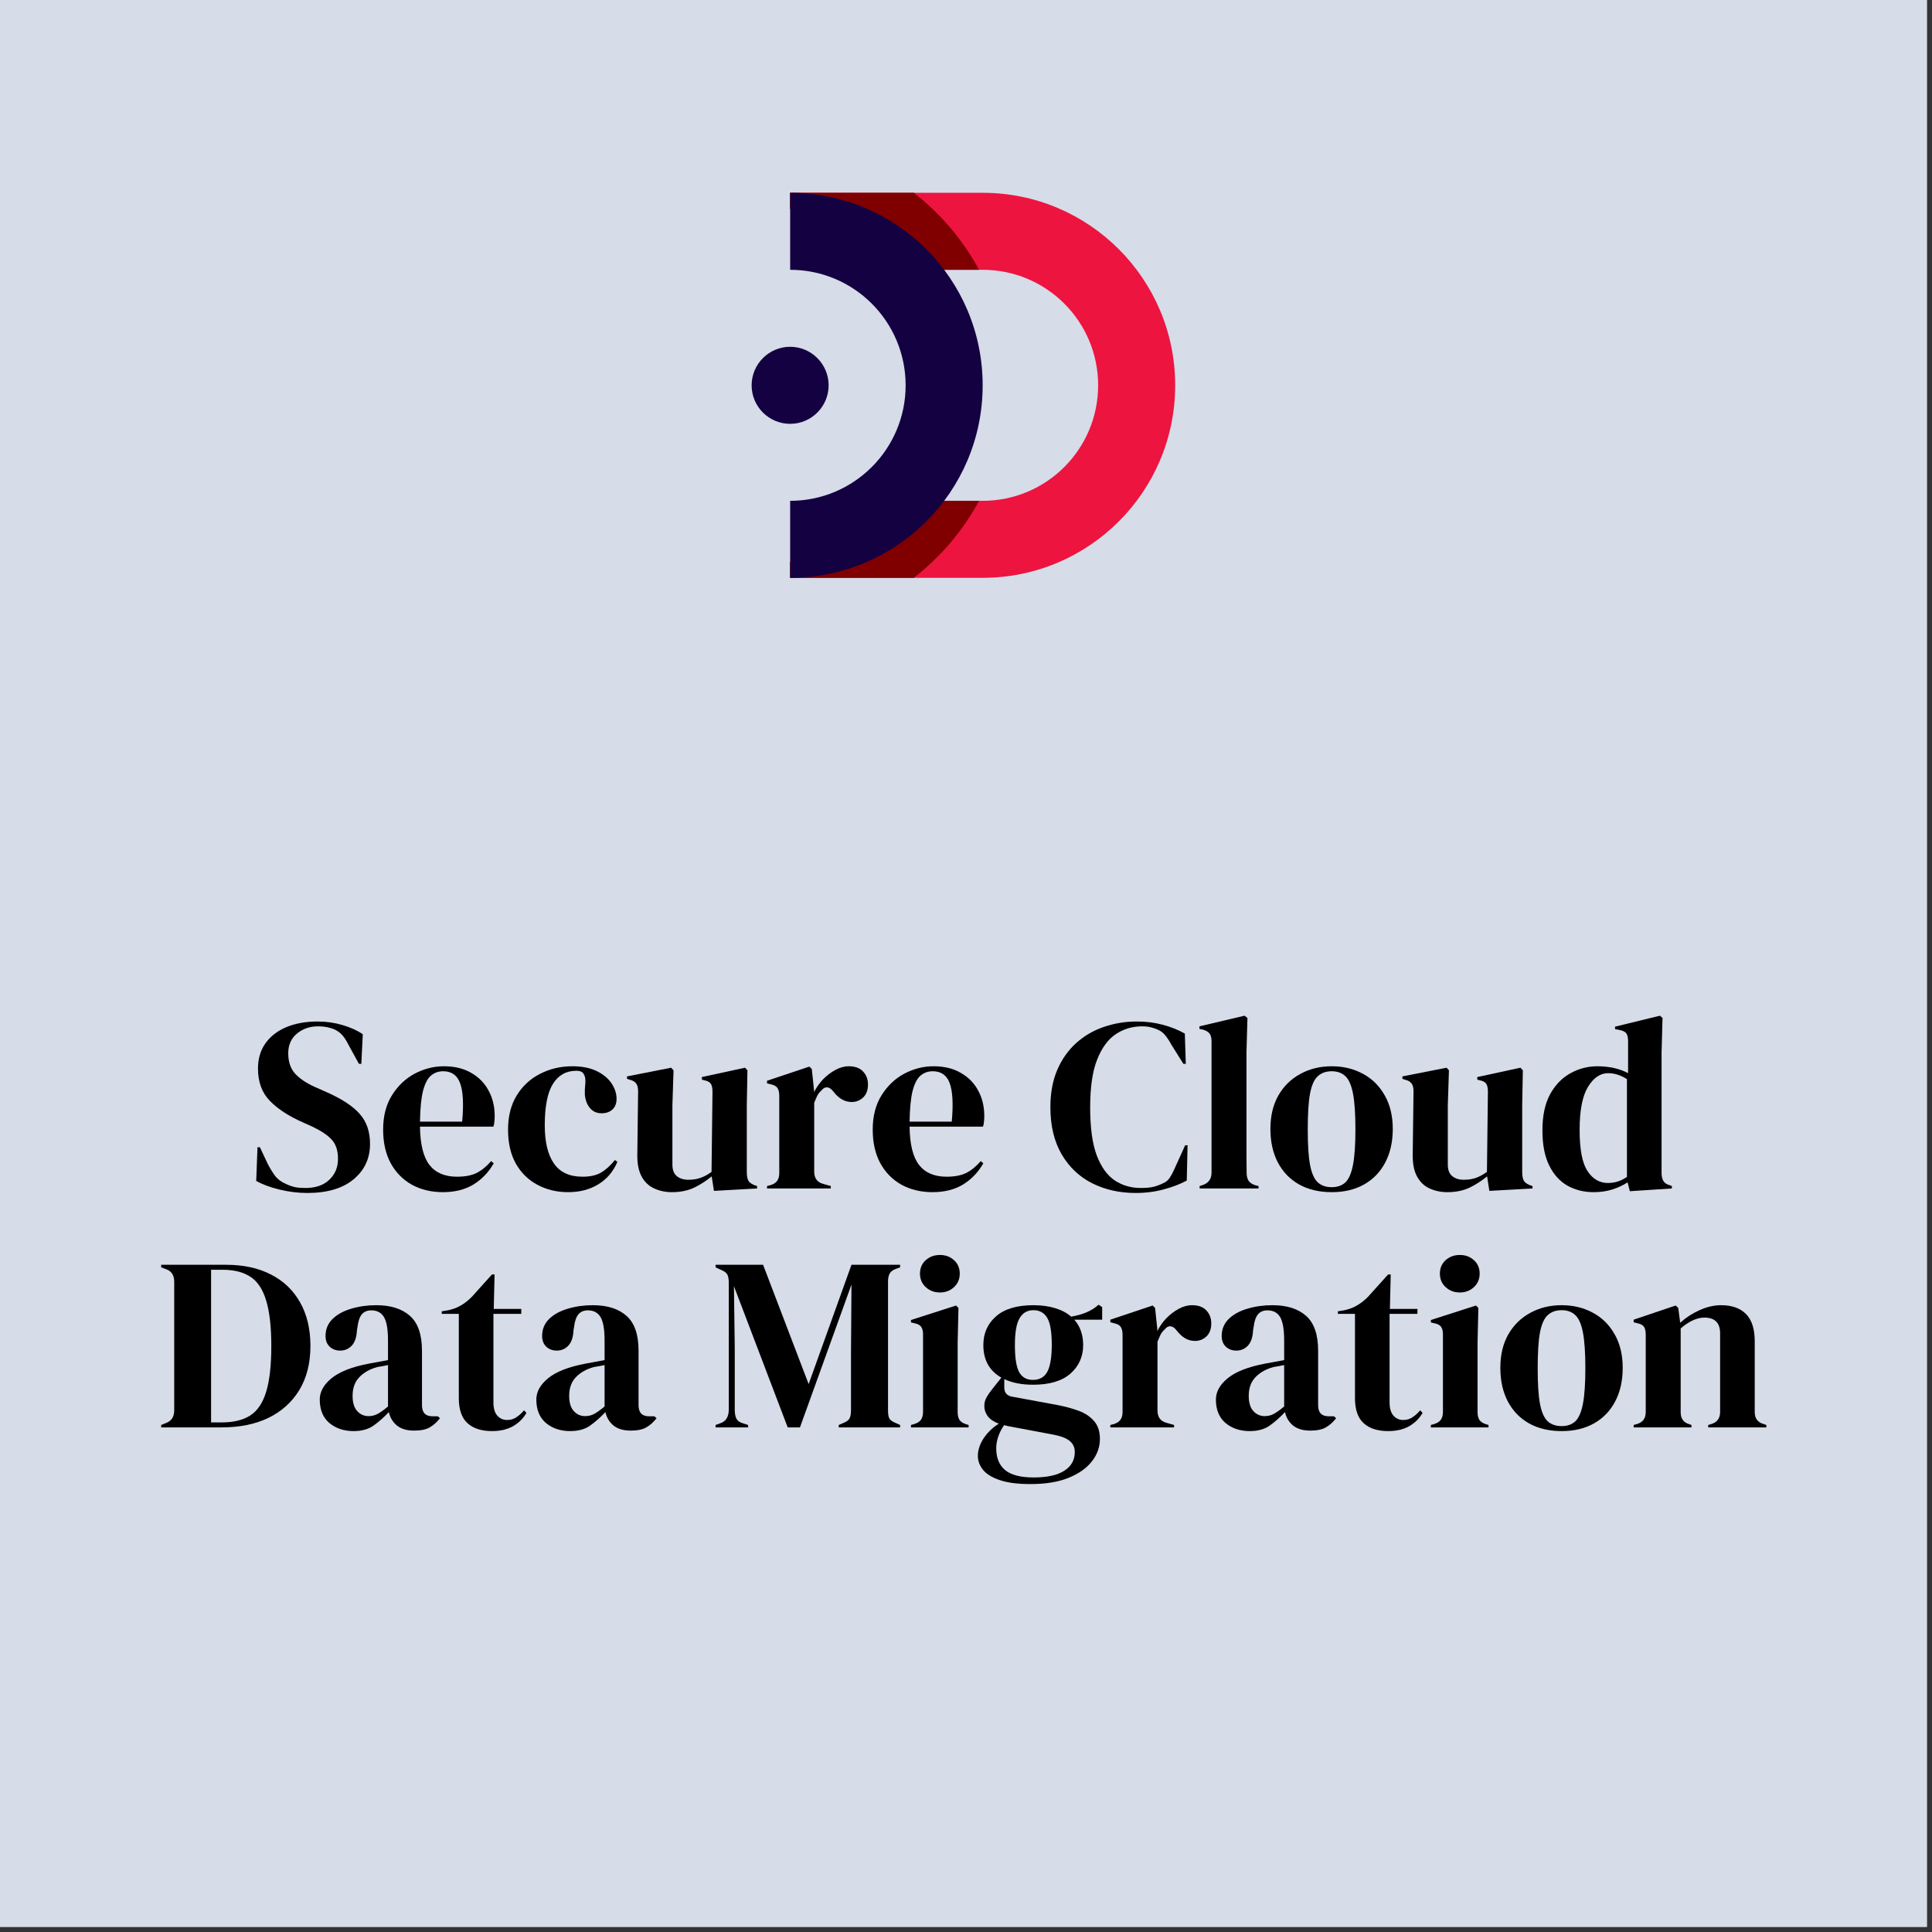
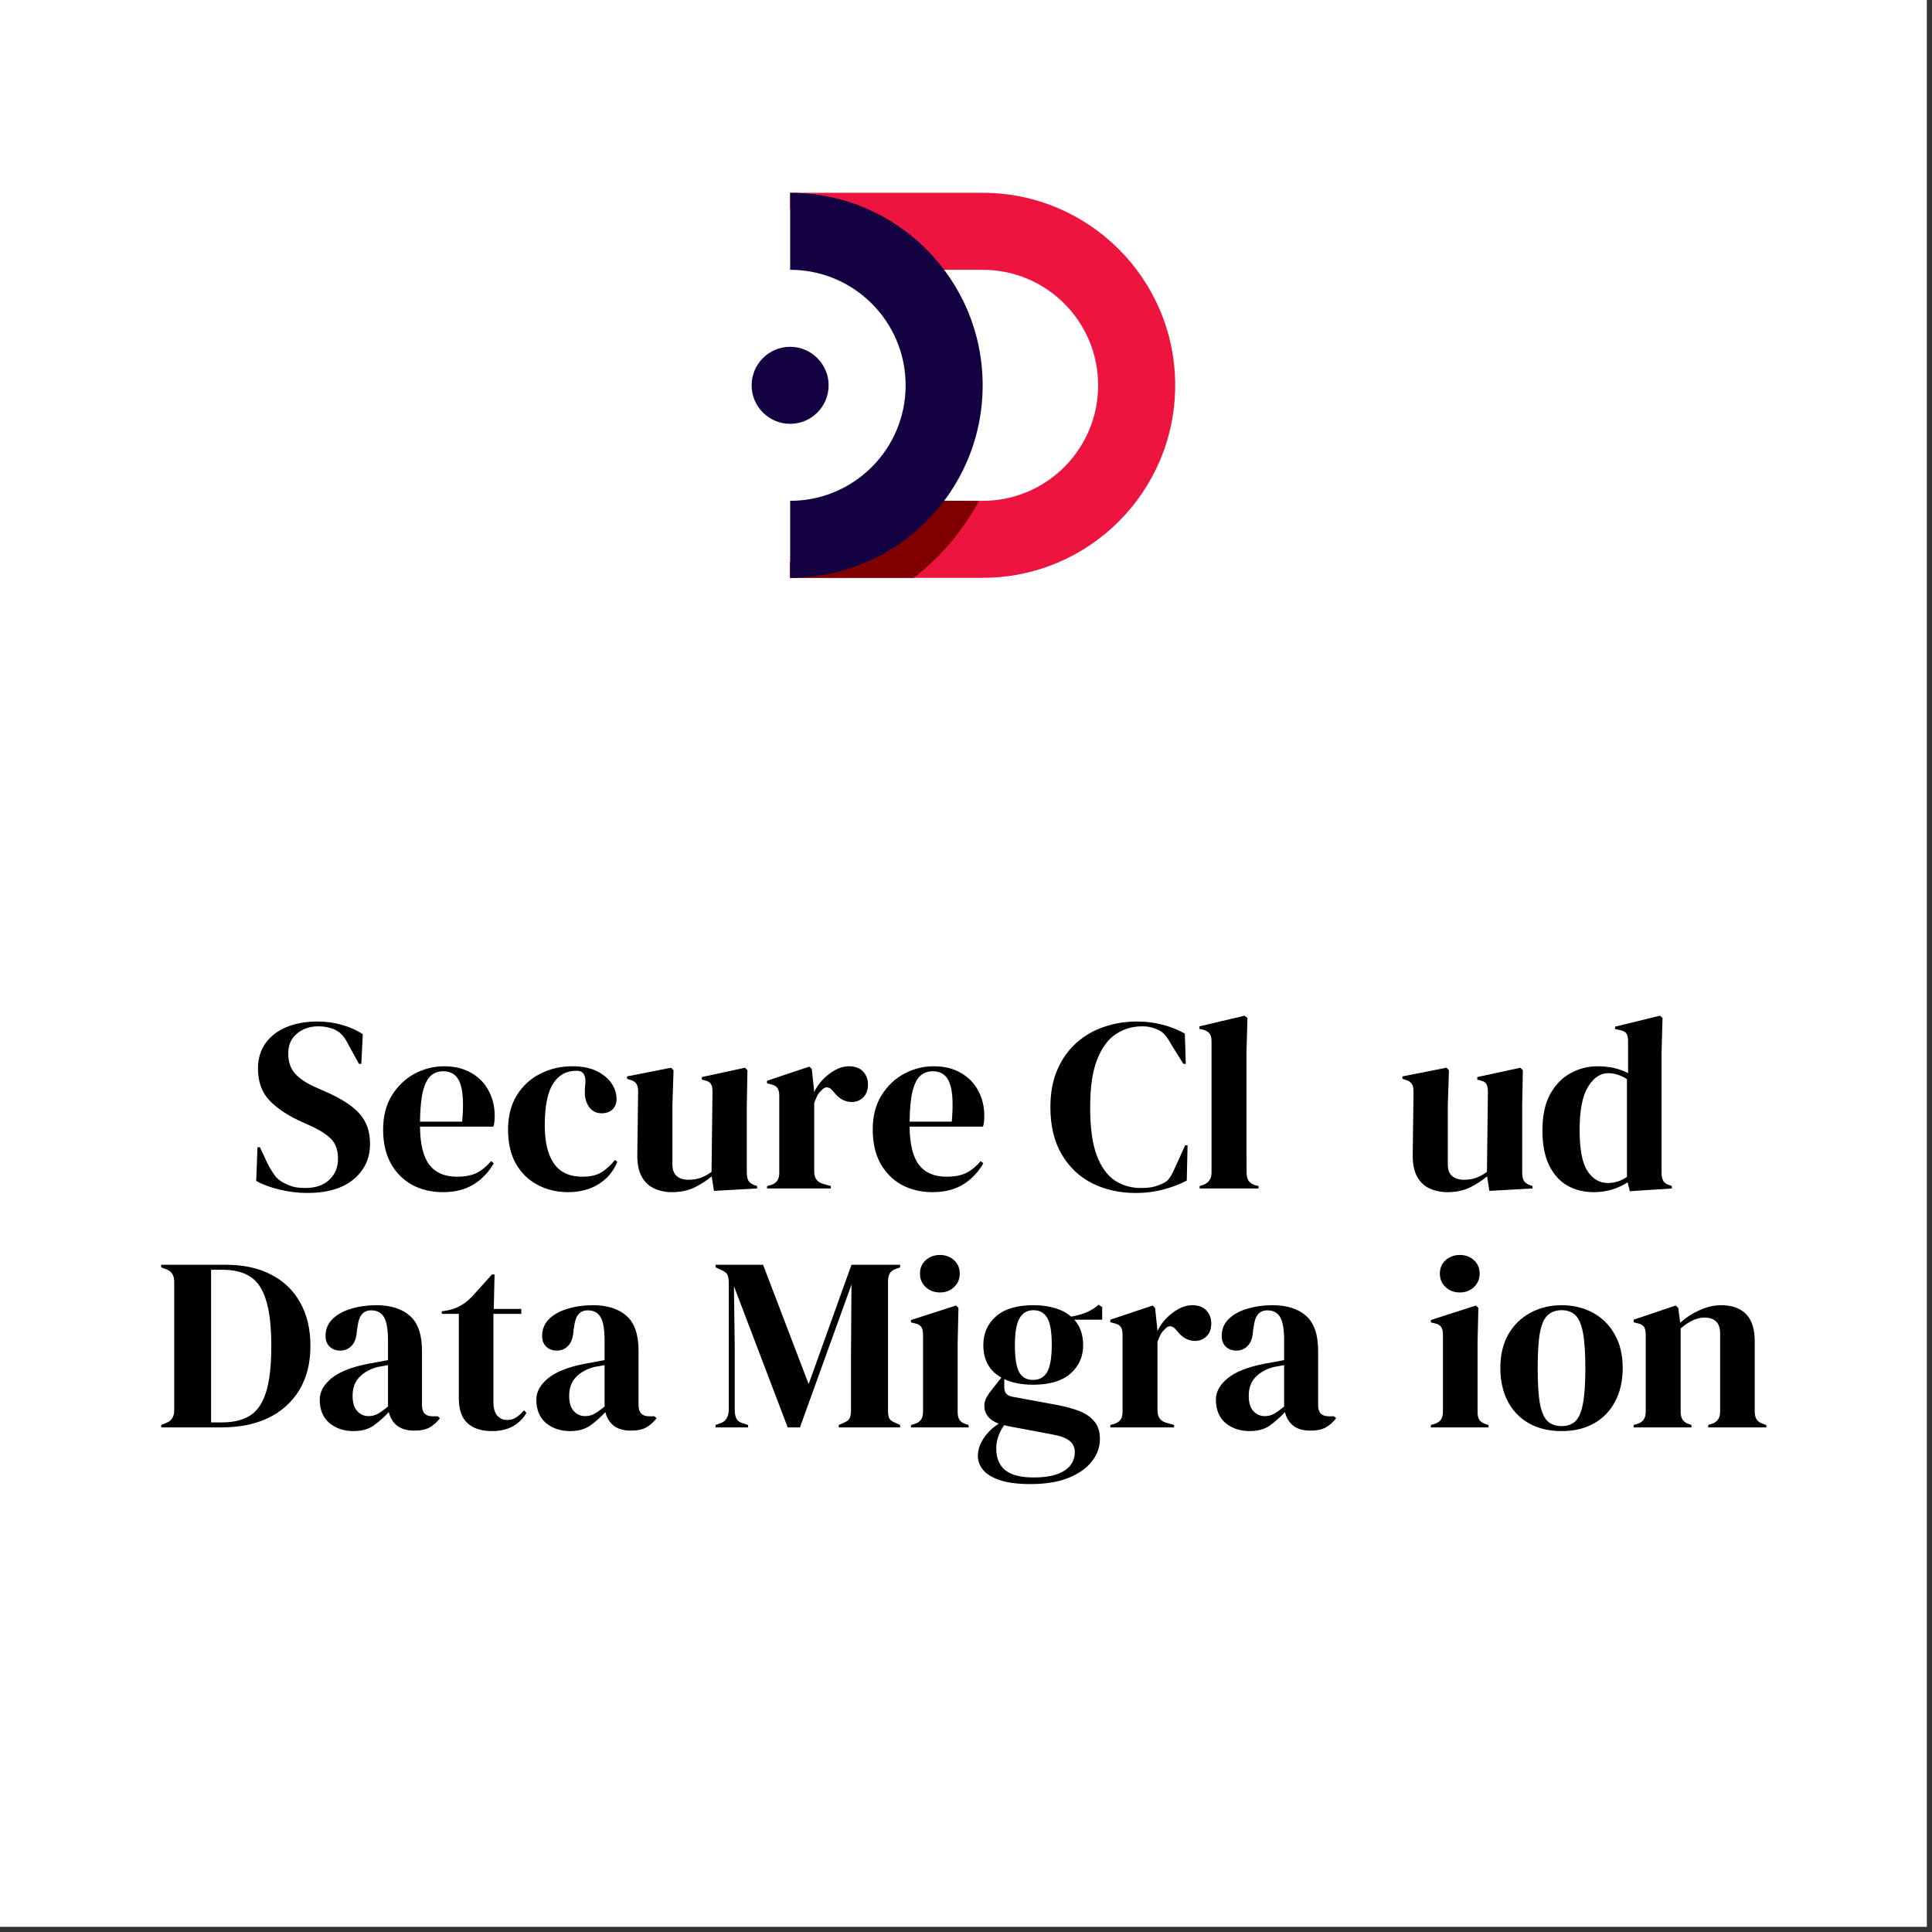
<svg xmlns="http://www.w3.org/2000/svg" width="250" zoomAndPan="magnify" viewBox="0 0 187.5 187.5" height="250" preserveAspectRatio="xMidYMid meet" version="1.0">
  <rect x="0" y="0" width="187.5" height="187.5" fill="#333333" stroke="none" />
  <defs>
    <g />
    <clipPath id="f5f1ad87ab">
      <path d="M 76.652 18.711 L 114.051 18.711 L 114.051 56.078 L 76.652 56.078 Z M 76.652 18.711 " clip-rule="nonzero" />
    </clipPath>
    <clipPath id="8b31109d74">
      <path d="M 72.945 33 L 81 33 L 81 42 L 72.945 42 Z M 72.945 33 " clip-rule="nonzero" />
    </clipPath>
    <clipPath id="898361d9b9">
      <path d="M 76.652 48.578 L 95.051 48.578 L 95.051 56.078 L 76.652 56.078 Z M 76.652 48.578 " clip-rule="nonzero" />
    </clipPath>
    <clipPath id="7f1038fbfc">
-       <path d="M 76 18.699 L 96 18.699 L 96 27 L 76 27 Z M 76 18.699 " clip-rule="nonzero" />
-     </clipPath>
+       </clipPath>
    <clipPath id="9e3537e48a">
      <path d="M 76.652 18.711 L 95.395 18.711 L 95.395 56.078 L 76.652 56.078 Z M 76.652 18.711 " clip-rule="nonzero" />
    </clipPath>
  </defs>
  <path fill="#ffffff" d="M 0 0 L 187 0 L 187 187 L 0 187 Z M 0 0 " fill-opacity="1" fill-rule="nonzero" />
-   <path fill="#d6dce8" d="M 0 0 L 187 0 L 187 187 L 0 187 Z M 0 0 " fill-opacity="1" fill-rule="nonzero" />
  <g clip-path="url(#f5f1ad87ab)">
    <path fill="#ed1440" d="M 95.367 18.711 L 76.684 18.711 L 76.684 20.266 C 79.66 21.566 82.23 23.621 84.156 26.184 L 95.367 26.184 C 101.559 26.184 106.574 31.203 106.574 37.395 C 106.574 43.586 101.559 48.605 95.367 48.605 L 84.156 48.605 C 82.23 51.172 79.66 53.223 76.684 54.523 L 76.684 56.078 L 95.367 56.078 C 105.684 56.078 114.051 47.715 114.051 37.395 C 114.051 27.074 105.684 18.711 95.367 18.711 " fill-opacity="1" fill-rule="nonzero" />
  </g>
  <g clip-path="url(#8b31109d74)">
    <path fill="#140141" d="M 76.684 33.656 C 74.621 33.656 72.945 35.336 72.945 37.395 C 72.945 39.457 74.621 41.133 76.684 41.133 C 78.742 41.133 80.418 39.457 80.418 37.395 C 80.418 35.336 78.742 33.656 76.684 33.656 " fill-opacity="1" fill-rule="nonzero" />
  </g>
  <g clip-path="url(#898361d9b9)">
    <path fill="#800000" d="M 95.02 48.605 L 84.156 48.605 C 82.23 51.172 79.66 53.223 76.684 54.523 L 76.684 56.078 L 88.684 56.078 C 91.281 54.062 93.445 51.52 95.02 48.605 " fill-opacity="1" fill-rule="nonzero" />
  </g>
  <g clip-path="url(#7f1038fbfc)">
    <path fill="#800000" d="M 84.156 26.184 L 95.02 26.184 C 93.445 23.273 91.281 20.727 88.684 18.711 L 76.684 18.711 L 76.684 20.266 C 79.66 21.566 82.23 23.621 84.156 26.184 " fill-opacity="1" fill-rule="nonzero" />
  </g>
  <g clip-path="url(#9e3537e48a)">
    <path fill="#140141" d="M 76.684 18.711 L 76.684 26.184 C 82.875 26.184 87.891 31.203 87.891 37.395 C 87.891 43.586 82.875 48.605 76.684 48.605 L 76.684 56.078 C 87 56.078 95.367 47.715 95.367 37.395 C 95.367 27.074 87 18.711 76.684 18.711 " fill-opacity="1" fill-rule="nonzero" />
  </g>
  <g fill="#000000" fill-opacity="1">
    <g transform="translate(24.146, 115.34)">
      <g>
        <path d="M 5.672 0.438 C 4.785 0.438 3.891 0.328 2.984 0.109 C 2.078 -0.109 1.32 -0.391 0.719 -0.734 L 0.844 -4 L 1.078 -4 L 1.812 -2.438 C 2.039 -1.988 2.281 -1.594 2.531 -1.25 C 2.789 -0.906 3.141 -0.641 3.578 -0.453 C 3.898 -0.297 4.207 -0.188 4.5 -0.125 C 4.801 -0.07 5.133 -0.047 5.5 -0.047 C 6.469 -0.047 7.234 -0.305 7.797 -0.828 C 8.367 -1.359 8.656 -2.039 8.656 -2.875 C 8.656 -3.656 8.461 -4.266 8.078 -4.703 C 7.691 -5.141 7.078 -5.562 6.234 -5.969 L 5.266 -6.406 C 3.891 -7.008 2.816 -7.707 2.047 -8.5 C 1.273 -9.289 0.891 -10.336 0.891 -11.641 C 0.891 -12.578 1.129 -13.391 1.609 -14.078 C 2.098 -14.766 2.773 -15.289 3.641 -15.656 C 4.516 -16.02 5.531 -16.203 6.688 -16.203 C 7.531 -16.203 8.332 -16.086 9.094 -15.859 C 9.852 -15.641 10.508 -15.344 11.062 -14.969 L 10.922 -12.094 L 10.688 -12.094 L 9.703 -13.891 C 9.43 -14.441 9.16 -14.832 8.891 -15.062 C 8.617 -15.301 8.305 -15.469 7.953 -15.562 C 7.754 -15.625 7.566 -15.664 7.391 -15.688 C 7.211 -15.719 6.988 -15.734 6.719 -15.734 C 5.906 -15.734 5.219 -15.492 4.656 -15.016 C 4.102 -14.547 3.828 -13.914 3.828 -13.125 C 3.828 -12.312 4.039 -11.66 4.469 -11.172 C 4.895 -10.691 5.523 -10.258 6.359 -9.875 L 7.453 -9.391 C 8.984 -8.723 10.082 -8.008 10.75 -7.25 C 11.426 -6.5 11.766 -5.523 11.766 -4.328 C 11.766 -2.922 11.234 -1.773 10.172 -0.891 C 9.109 -0.004 7.609 0.438 5.672 0.438 Z M 5.672 0.438 " />
      </g>
    </g>
  </g>
  <g fill="#000000" fill-opacity="1">
    <g transform="translate(36.604, 115.34)">
      <g>
        <path d="M 6.484 -11.859 C 7.516 -11.859 8.395 -11.645 9.125 -11.219 C 9.863 -10.801 10.426 -10.227 10.812 -9.5 C 11.207 -8.781 11.406 -7.957 11.406 -7.031 C 11.406 -6.852 11.395 -6.672 11.375 -6.484 C 11.363 -6.305 11.332 -6.145 11.281 -6 L 4.156 -6 C 4.176 -4.281 4.484 -3.039 5.078 -2.281 C 5.672 -1.52 6.562 -1.141 7.75 -1.141 C 8.539 -1.141 9.18 -1.266 9.672 -1.516 C 10.172 -1.773 10.633 -2.156 11.062 -2.656 L 11.312 -2.438 C 10.812 -1.562 10.148 -0.875 9.328 -0.375 C 8.516 0.113 7.535 0.359 6.391 0.359 C 5.254 0.359 4.25 0.117 3.375 -0.359 C 2.5 -0.848 1.812 -1.547 1.312 -2.453 C 0.82 -3.367 0.578 -4.457 0.578 -5.719 C 0.578 -7.02 0.863 -8.129 1.438 -9.047 C 2.008 -9.961 2.742 -10.66 3.641 -11.141 C 4.547 -11.617 5.492 -11.859 6.484 -11.859 Z M 6.406 -11.375 C 5.945 -11.375 5.551 -11.234 5.219 -10.953 C 4.895 -10.68 4.641 -10.191 4.453 -9.484 C 4.273 -8.773 4.176 -7.773 4.156 -6.484 L 8.25 -6.484 C 8.406 -8.211 8.336 -9.457 8.047 -10.219 C 7.766 -10.988 7.219 -11.375 6.406 -11.375 Z M 6.406 -11.375 " />
      </g>
    </g>
  </g>
  <g fill="#000000" fill-opacity="1">
    <g transform="translate(48.728, 115.34)">
      <g>
        <path d="M 6.406 0.359 C 5.32 0.359 4.336 0.125 3.453 -0.344 C 2.566 -0.812 1.863 -1.492 1.344 -2.391 C 0.832 -3.297 0.578 -4.406 0.578 -5.719 C 0.578 -7.008 0.859 -8.113 1.422 -9.031 C 1.984 -9.945 2.738 -10.645 3.688 -11.125 C 4.633 -11.613 5.676 -11.859 6.812 -11.859 C 7.738 -11.859 8.52 -11.707 9.156 -11.406 C 9.789 -11.102 10.273 -10.707 10.609 -10.219 C 10.941 -9.727 11.109 -9.223 11.109 -8.703 C 11.109 -8.254 10.973 -7.906 10.703 -7.656 C 10.43 -7.414 10.082 -7.297 9.656 -7.297 C 9.195 -7.297 8.82 -7.461 8.531 -7.797 C 8.25 -8.129 8.082 -8.566 8.031 -9.109 C 8.02 -9.461 8.031 -9.758 8.062 -10 C 8.094 -10.25 8.094 -10.5 8.062 -10.75 C 7.988 -11.031 7.883 -11.211 7.75 -11.297 C 7.613 -11.379 7.43 -11.422 7.203 -11.422 C 6.223 -11.422 5.469 -11 4.938 -10.156 C 4.406 -9.312 4.141 -7.969 4.141 -6.125 C 4.141 -4.508 4.438 -3.273 5.031 -2.422 C 5.625 -1.566 6.547 -1.141 7.797 -1.141 C 8.547 -1.141 9.148 -1.273 9.609 -1.547 C 10.066 -1.816 10.516 -2.223 10.953 -2.766 L 11.188 -2.578 C 10.789 -1.641 10.176 -0.914 9.344 -0.406 C 8.52 0.102 7.539 0.359 6.406 0.359 Z M 6.406 0.359 " />
      </g>
    </g>
  </g>
  <g fill="#000000" fill-opacity="1">
    <g transform="translate(60.398, 115.34)">
      <g>
        <path d="M 4.812 0.359 C 4.188 0.359 3.613 0.238 3.094 0 C 2.57 -0.238 2.164 -0.625 1.875 -1.156 C 1.582 -1.688 1.441 -2.395 1.453 -3.281 L 1.531 -9.422 C 1.531 -9.785 1.461 -10.047 1.328 -10.203 C 1.203 -10.367 1.004 -10.484 0.734 -10.547 L 0.453 -10.641 L 0.453 -10.875 L 4.734 -11.719 L 4.969 -11.469 L 4.859 -8.078 L 4.859 -2.312 C 4.859 -1.801 5.004 -1.426 5.297 -1.188 C 5.586 -0.957 5.957 -0.844 6.406 -0.844 C 6.852 -0.844 7.25 -0.906 7.594 -1.031 C 7.945 -1.156 8.301 -1.348 8.656 -1.609 L 8.75 -9.391 C 8.75 -9.754 8.691 -10.016 8.578 -10.172 C 8.473 -10.328 8.266 -10.438 7.953 -10.5 L 7.719 -10.562 L 7.719 -10.812 L 11.906 -11.719 L 12.141 -11.469 L 12.078 -8.078 L 12.078 -1.609 C 12.078 -1.254 12.125 -0.977 12.219 -0.781 C 12.312 -0.594 12.52 -0.438 12.844 -0.312 L 13.078 -0.234 L 13.078 0 L 8.891 0.234 L 8.672 -1.172 C 8.148 -0.742 7.582 -0.379 6.969 -0.078 C 6.352 0.211 5.633 0.359 4.812 0.359 Z M 4.812 0.359 " />
      </g>
    </g>
  </g>
  <g fill="#000000" fill-opacity="1">
    <g transform="translate(73.956, 115.34)">
      <g>
        <path d="M 0.484 0 L 0.484 -0.234 L 0.844 -0.328 C 1.156 -0.43 1.367 -0.578 1.484 -0.766 C 1.609 -0.953 1.672 -1.195 1.672 -1.5 L 1.672 -8.984 C 1.672 -9.336 1.609 -9.598 1.484 -9.766 C 1.367 -9.93 1.156 -10.047 0.844 -10.109 L 0.484 -10.203 L 0.484 -10.453 L 4.594 -11.828 L 4.828 -11.594 L 5.047 -9.531 L 5.047 -9.344 C 5.266 -9.789 5.551 -10.203 5.906 -10.578 C 6.27 -10.953 6.672 -11.258 7.109 -11.5 C 7.547 -11.738 7.984 -11.859 8.422 -11.859 C 9.023 -11.859 9.484 -11.691 9.797 -11.359 C 10.117 -11.023 10.281 -10.602 10.281 -10.094 C 10.281 -9.551 10.125 -9.129 9.812 -8.828 C 9.5 -8.535 9.129 -8.391 8.703 -8.391 C 8.035 -8.391 7.445 -8.723 6.938 -9.391 L 6.891 -9.438 C 6.723 -9.664 6.535 -9.789 6.328 -9.812 C 6.129 -9.832 5.941 -9.734 5.766 -9.516 C 5.598 -9.367 5.461 -9.195 5.359 -9 C 5.266 -8.801 5.164 -8.57 5.062 -8.312 L 5.062 -1.656 C 5.062 -1.008 5.344 -0.609 5.906 -0.453 L 6.672 -0.234 L 6.672 0 Z M 0.484 0 " />
      </g>
    </g>
  </g>
  <g fill="#000000" fill-opacity="1">
    <g transform="translate(84.119, 115.34)">
      <g>
        <path d="M 6.484 -11.859 C 7.516 -11.859 8.395 -11.645 9.125 -11.219 C 9.863 -10.801 10.426 -10.227 10.812 -9.5 C 11.207 -8.781 11.406 -7.957 11.406 -7.031 C 11.406 -6.852 11.395 -6.672 11.375 -6.484 C 11.363 -6.305 11.332 -6.145 11.281 -6 L 4.156 -6 C 4.176 -4.281 4.484 -3.039 5.078 -2.281 C 5.672 -1.52 6.562 -1.141 7.75 -1.141 C 8.539 -1.141 9.18 -1.266 9.672 -1.516 C 10.172 -1.773 10.633 -2.156 11.062 -2.656 L 11.312 -2.438 C 10.812 -1.562 10.148 -0.875 9.328 -0.375 C 8.516 0.113 7.535 0.359 6.391 0.359 C 5.254 0.359 4.25 0.117 3.375 -0.359 C 2.5 -0.848 1.812 -1.547 1.312 -2.453 C 0.82 -3.367 0.578 -4.457 0.578 -5.719 C 0.578 -7.02 0.863 -8.129 1.438 -9.047 C 2.008 -9.961 2.742 -10.66 3.641 -11.141 C 4.547 -11.617 5.492 -11.859 6.484 -11.859 Z M 6.406 -11.375 C 5.945 -11.375 5.551 -11.234 5.219 -10.953 C 4.895 -10.68 4.641 -10.191 4.453 -9.484 C 4.273 -8.773 4.176 -7.773 4.156 -6.484 L 8.25 -6.484 C 8.406 -8.211 8.336 -9.457 8.047 -10.219 C 7.766 -10.988 7.219 -11.375 6.406 -11.375 Z M 6.406 -11.375 " />
      </g>
    </g>
  </g>
  <g fill="#000000" fill-opacity="1">
    <g transform="translate(96.243, 115.34)">
      <g />
    </g>
  </g>
  <g fill="#000000" fill-opacity="1">
    <g transform="translate(101.456, 115.34)">
      <g>
        <path d="M 8.75 0.438 C 7.207 0.438 5.805 0.125 4.547 -0.5 C 3.297 -1.133 2.305 -2.07 1.578 -3.312 C 0.848 -4.562 0.484 -6.086 0.484 -7.891 C 0.484 -9.254 0.703 -10.453 1.141 -11.484 C 1.586 -12.523 2.195 -13.395 2.969 -14.094 C 3.75 -14.801 4.645 -15.328 5.656 -15.672 C 6.664 -16.023 7.738 -16.203 8.875 -16.203 C 9.781 -16.203 10.613 -16.098 11.375 -15.891 C 12.145 -15.691 12.863 -15.406 13.531 -15.031 L 13.625 -12.094 L 13.391 -12.094 L 12.188 -14.016 C 12.031 -14.316 11.852 -14.586 11.656 -14.828 C 11.469 -15.078 11.234 -15.266 10.953 -15.391 C 10.711 -15.504 10.473 -15.586 10.234 -15.641 C 10.004 -15.703 9.719 -15.734 9.375 -15.734 C 8.445 -15.734 7.602 -15.484 6.844 -14.984 C 6.094 -14.492 5.488 -13.676 5.031 -12.531 C 4.57 -11.395 4.344 -9.836 4.344 -7.859 C 4.344 -5.898 4.555 -4.348 4.984 -3.203 C 5.422 -2.066 6.008 -1.254 6.75 -0.766 C 7.488 -0.285 8.32 -0.047 9.25 -0.047 C 9.758 -0.047 10.164 -0.082 10.469 -0.156 C 10.77 -0.227 11.07 -0.336 11.375 -0.484 C 11.676 -0.609 11.906 -0.789 12.062 -1.031 C 12.227 -1.281 12.375 -1.551 12.5 -1.844 L 13.562 -4.188 L 13.797 -4.188 L 13.719 -0.766 C 13.051 -0.41 12.301 -0.125 11.469 0.094 C 10.645 0.32 9.738 0.438 8.75 0.438 Z M 8.75 0.438 " />
      </g>
    </g>
  </g>
  <g fill="#000000" fill-opacity="1">
    <g transform="translate(115.876, 115.34)">
      <g>
        <path d="M 0.547 0 L 0.547 -0.234 L 0.844 -0.328 C 1.414 -0.523 1.703 -0.926 1.703 -1.531 L 1.703 -14.312 C 1.703 -14.633 1.633 -14.879 1.5 -15.047 C 1.375 -15.211 1.156 -15.336 0.844 -15.422 L 0.531 -15.484 L 0.531 -15.734 L 4.906 -16.766 L 5.188 -16.547 L 5.094 -13.203 L 5.094 -5.016 C 5.094 -4.43 5.094 -3.848 5.094 -3.266 C 5.102 -2.68 5.109 -2.102 5.109 -1.531 C 5.109 -1.207 5.172 -0.945 5.297 -0.75 C 5.43 -0.551 5.648 -0.406 5.953 -0.312 L 6.266 -0.234 L 6.266 0 Z M 0.547 0 " />
      </g>
    </g>
  </g>
  <g fill="#000000" fill-opacity="1">
    <g transform="translate(122.715, 115.34)">
      <g>
-         <path d="M 6.531 0.359 C 5.312 0.359 4.254 0.109 3.359 -0.391 C 2.473 -0.891 1.785 -1.602 1.297 -2.531 C 0.816 -3.457 0.578 -4.539 0.578 -5.781 C 0.578 -7.031 0.832 -8.109 1.344 -9.016 C 1.863 -9.922 2.57 -10.617 3.469 -11.109 C 4.375 -11.609 5.395 -11.859 6.531 -11.859 C 7.656 -11.859 8.664 -11.613 9.562 -11.125 C 10.457 -10.645 11.16 -9.945 11.672 -9.031 C 12.191 -8.125 12.453 -7.039 12.453 -5.781 C 12.453 -4.52 12.207 -3.43 11.719 -2.516 C 11.238 -1.598 10.555 -0.891 9.672 -0.391 C 8.785 0.109 7.738 0.359 6.531 0.359 Z M 6.531 -0.125 C 7.082 -0.125 7.523 -0.281 7.859 -0.594 C 8.191 -0.914 8.438 -1.484 8.594 -2.297 C 8.75 -3.109 8.828 -4.254 8.828 -5.734 C 8.828 -7.234 8.75 -8.391 8.594 -9.203 C 8.438 -10.016 8.191 -10.578 7.859 -10.891 C 7.523 -11.211 7.082 -11.375 6.531 -11.375 C 5.969 -11.375 5.516 -11.211 5.172 -10.891 C 4.828 -10.578 4.578 -10.016 4.422 -9.203 C 4.273 -8.391 4.203 -7.234 4.203 -5.734 C 4.203 -4.254 4.273 -3.109 4.422 -2.297 C 4.578 -1.484 4.828 -0.914 5.172 -0.594 C 5.516 -0.281 5.969 -0.125 6.531 -0.125 Z M 6.531 -0.125 " />
-       </g>
+         </g>
    </g>
  </g>
  <g fill="#000000" fill-opacity="1">
    <g transform="translate(135.651, 115.34)">
      <g>
        <path d="M 4.812 0.359 C 4.188 0.359 3.613 0.238 3.094 0 C 2.57 -0.238 2.164 -0.625 1.875 -1.156 C 1.582 -1.688 1.441 -2.395 1.453 -3.281 L 1.531 -9.422 C 1.531 -9.785 1.461 -10.047 1.328 -10.203 C 1.203 -10.367 1.004 -10.484 0.734 -10.547 L 0.453 -10.641 L 0.453 -10.875 L 4.734 -11.719 L 4.969 -11.469 L 4.859 -8.078 L 4.859 -2.312 C 4.859 -1.801 5.004 -1.426 5.297 -1.188 C 5.586 -0.957 5.957 -0.844 6.406 -0.844 C 6.852 -0.844 7.25 -0.906 7.594 -1.031 C 7.945 -1.156 8.301 -1.348 8.656 -1.609 L 8.75 -9.391 C 8.75 -9.754 8.691 -10.016 8.578 -10.172 C 8.473 -10.328 8.266 -10.438 7.953 -10.5 L 7.719 -10.562 L 7.719 -10.812 L 11.906 -11.719 L 12.141 -11.469 L 12.078 -8.078 L 12.078 -1.609 C 12.078 -1.254 12.125 -0.977 12.219 -0.781 C 12.312 -0.594 12.52 -0.438 12.844 -0.312 L 13.078 -0.234 L 13.078 0 L 8.891 0.234 L 8.672 -1.172 C 8.148 -0.742 7.582 -0.379 6.969 -0.078 C 6.352 0.211 5.633 0.359 4.812 0.359 Z M 4.812 0.359 " />
      </g>
    </g>
  </g>
  <g fill="#000000" fill-opacity="1">
    <g transform="translate(149.114, 115.34)">
      <g>
        <path d="M 5.547 0.359 C 4.609 0.359 3.766 0.148 3.016 -0.266 C 2.266 -0.691 1.672 -1.348 1.234 -2.234 C 0.797 -3.117 0.578 -4.254 0.578 -5.641 C 0.578 -7.047 0.82 -8.207 1.312 -9.125 C 1.812 -10.039 2.469 -10.723 3.281 -11.172 C 4.094 -11.629 4.973 -11.859 5.922 -11.859 C 6.484 -11.859 7.02 -11.801 7.531 -11.688 C 8.039 -11.57 8.492 -11.406 8.891 -11.188 L 8.891 -14.297 C 8.891 -14.629 8.836 -14.875 8.734 -15.031 C 8.629 -15.195 8.41 -15.312 8.078 -15.375 L 7.625 -15.469 L 7.625 -15.703 L 11.984 -16.766 L 12.234 -16.547 L 12.141 -13.203 L 12.141 -1.5 C 12.141 -1.188 12.195 -0.93 12.312 -0.734 C 12.426 -0.535 12.633 -0.395 12.938 -0.312 L 13.141 -0.234 L 13.141 0 L 9.062 0.266 L 8.844 -0.594 C 8.414 -0.312 7.926 -0.082 7.375 0.094 C 6.82 0.27 6.211 0.359 5.547 0.359 Z M 6.938 -0.531 C 7.602 -0.531 8.219 -0.727 8.781 -1.125 L 8.781 -10.609 C 8.188 -10.992 7.578 -11.188 6.953 -11.188 C 6.191 -11.188 5.539 -10.742 5 -9.859 C 4.457 -8.973 4.188 -7.582 4.188 -5.688 C 4.188 -3.789 4.441 -2.457 4.953 -1.688 C 5.461 -0.914 6.125 -0.531 6.938 -0.531 Z M 6.938 -0.531 " />
      </g>
    </g>
  </g>
  <g fill="#000000" fill-opacity="1">
    <g transform="translate(15.111, 138.528)">
      <g>
        <path d="M 0.531 0 L 0.531 -0.234 L 1.031 -0.438 C 1.539 -0.633 1.797 -1.039 1.797 -1.656 L 1.797 -14.125 C 1.797 -14.758 1.539 -15.164 1.031 -15.344 L 0.531 -15.531 L 0.531 -15.781 L 6.844 -15.781 C 8.531 -15.781 9.984 -15.461 11.203 -14.828 C 12.422 -14.203 13.359 -13.301 14.016 -12.125 C 14.68 -10.957 15.016 -9.551 15.016 -7.906 C 15.016 -6.238 14.656 -4.812 13.938 -3.625 C 13.219 -2.445 12.219 -1.547 10.938 -0.922 C 9.656 -0.305 8.145 0 6.406 0 Z M 5.375 -0.484 L 6.406 -0.484 C 7.551 -0.484 8.473 -0.707 9.172 -1.156 C 9.879 -1.613 10.395 -2.379 10.719 -3.453 C 11.051 -4.523 11.219 -6.004 11.219 -7.891 C 11.219 -9.766 11.051 -11.238 10.719 -12.312 C 10.395 -13.395 9.891 -14.16 9.203 -14.609 C 8.516 -15.066 7.613 -15.297 6.5 -15.297 L 5.375 -15.297 Z M 5.375 -0.484 " />
      </g>
    </g>
  </g>
  <g fill="#000000" fill-opacity="1">
    <g transform="translate(30.344, 138.528)">
      <g>
        <path d="M 3.969 0.359 C 3.039 0.359 2.258 0.098 1.625 -0.422 C 1 -0.953 0.688 -1.711 0.688 -2.703 C 0.688 -3.453 1.066 -4.141 1.828 -4.766 C 2.598 -5.398 3.805 -5.875 5.453 -6.188 C 5.703 -6.238 5.988 -6.289 6.312 -6.344 C 6.633 -6.406 6.969 -6.469 7.312 -6.531 L 7.312 -8.422 C 7.312 -9.504 7.18 -10.266 6.922 -10.703 C 6.66 -11.141 6.25 -11.359 5.688 -11.359 C 5.301 -11.359 5 -11.234 4.781 -10.984 C 4.562 -10.734 4.414 -10.305 4.344 -9.703 L 4.297 -9.438 C 4.266 -8.758 4.098 -8.258 3.797 -7.938 C 3.492 -7.613 3.117 -7.453 2.672 -7.453 C 2.266 -7.453 1.926 -7.578 1.656 -7.828 C 1.383 -8.086 1.25 -8.438 1.25 -8.875 C 1.25 -9.52 1.473 -10.066 1.922 -10.516 C 2.379 -10.961 2.984 -11.297 3.734 -11.516 C 4.484 -11.742 5.297 -11.859 6.172 -11.859 C 7.586 -11.859 8.68 -11.508 9.453 -10.812 C 10.223 -10.125 10.609 -9 10.609 -7.438 L 10.609 -2.156 C 10.609 -1.438 10.945 -1.078 11.625 -1.078 L 12.141 -1.078 L 12.359 -0.891 C 12.055 -0.504 11.723 -0.207 11.359 0 C 11.004 0.207 10.5 0.312 9.844 0.312 C 9.145 0.312 8.594 0.148 8.188 -0.172 C 7.781 -0.504 7.516 -0.941 7.391 -1.484 C 6.91 -0.973 6.414 -0.535 5.906 -0.172 C 5.406 0.18 4.758 0.359 3.969 0.359 Z M 5.422 -1.094 C 5.742 -1.094 6.039 -1.164 6.312 -1.312 C 6.594 -1.469 6.926 -1.707 7.312 -2.031 L 7.312 -6.047 C 7.156 -6.016 6.992 -5.984 6.828 -5.953 C 6.672 -5.922 6.488 -5.891 6.281 -5.859 C 5.551 -5.66 4.969 -5.332 4.531 -4.875 C 4.094 -4.426 3.875 -3.82 3.875 -3.062 C 3.875 -2.406 4.023 -1.91 4.328 -1.578 C 4.629 -1.254 4.992 -1.094 5.422 -1.094 Z M 5.422 -1.094 " />
      </g>
    </g>
  </g>
  <g fill="#000000" fill-opacity="1">
    <g transform="translate(42.731, 138.528)">
      <g>
        <path d="M 5.016 0.359 C 3.992 0.359 3.203 0.102 2.641 -0.406 C 2.078 -0.914 1.797 -1.727 1.797 -2.844 L 1.797 -11.016 L 0.141 -11.016 L 0.141 -11.266 L 0.719 -11.359 C 1.207 -11.461 1.629 -11.617 1.984 -11.828 C 2.348 -12.035 2.707 -12.316 3.062 -12.672 L 5.016 -14.844 L 5.266 -14.844 L 5.188 -11.5 L 7.859 -11.5 L 7.859 -11.016 L 5.156 -11.016 L 5.156 -2.422 C 5.156 -1.859 5.281 -1.43 5.531 -1.141 C 5.781 -0.859 6.098 -0.719 6.484 -0.719 C 6.816 -0.719 7.109 -0.801 7.359 -0.969 C 7.617 -1.133 7.875 -1.363 8.125 -1.656 L 8.359 -1.406 C 8.047 -0.863 7.609 -0.43 7.047 -0.109 C 6.492 0.203 5.816 0.359 5.016 0.359 Z M 5.016 0.359 " />
      </g>
    </g>
  </g>
  <g fill="#000000" fill-opacity="1">
    <g transform="translate(51.363, 138.528)">
      <g>
        <path d="M 3.969 0.359 C 3.039 0.359 2.258 0.098 1.625 -0.422 C 1 -0.953 0.688 -1.711 0.688 -2.703 C 0.688 -3.453 1.066 -4.141 1.828 -4.766 C 2.598 -5.398 3.805 -5.875 5.453 -6.188 C 5.703 -6.238 5.988 -6.289 6.312 -6.344 C 6.633 -6.406 6.969 -6.469 7.312 -6.531 L 7.312 -8.422 C 7.312 -9.504 7.18 -10.266 6.922 -10.703 C 6.66 -11.141 6.25 -11.359 5.688 -11.359 C 5.301 -11.359 5 -11.234 4.781 -10.984 C 4.562 -10.734 4.414 -10.305 4.344 -9.703 L 4.297 -9.438 C 4.266 -8.758 4.098 -8.258 3.797 -7.938 C 3.492 -7.613 3.117 -7.453 2.672 -7.453 C 2.266 -7.453 1.926 -7.578 1.656 -7.828 C 1.383 -8.086 1.25 -8.438 1.25 -8.875 C 1.25 -9.52 1.473 -10.066 1.922 -10.516 C 2.379 -10.961 2.984 -11.297 3.734 -11.516 C 4.484 -11.742 5.297 -11.859 6.172 -11.859 C 7.586 -11.859 8.68 -11.508 9.453 -10.812 C 10.223 -10.125 10.609 -9 10.609 -7.438 L 10.609 -2.156 C 10.609 -1.438 10.945 -1.078 11.625 -1.078 L 12.141 -1.078 L 12.359 -0.891 C 12.055 -0.504 11.723 -0.207 11.359 0 C 11.004 0.207 10.5 0.312 9.844 0.312 C 9.145 0.312 8.594 0.148 8.188 -0.172 C 7.781 -0.504 7.516 -0.941 7.391 -1.484 C 6.91 -0.973 6.414 -0.535 5.906 -0.172 C 5.406 0.18 4.758 0.359 3.969 0.359 Z M 5.422 -1.094 C 5.742 -1.094 6.039 -1.164 6.312 -1.312 C 6.594 -1.469 6.926 -1.707 7.312 -2.031 L 7.312 -6.047 C 7.156 -6.016 6.992 -5.984 6.828 -5.953 C 6.672 -5.922 6.488 -5.891 6.281 -5.859 C 5.551 -5.66 4.969 -5.332 4.531 -4.875 C 4.094 -4.426 3.875 -3.82 3.875 -3.062 C 3.875 -2.406 4.023 -1.91 4.328 -1.578 C 4.629 -1.254 4.992 -1.094 5.422 -1.094 Z M 5.422 -1.094 " />
      </g>
    </g>
  </g>
  <g fill="#000000" fill-opacity="1">
    <g transform="translate(63.75, 138.528)">
      <g />
    </g>
  </g>
  <g fill="#000000" fill-opacity="1">
    <g transform="translate(68.963, 138.528)">
      <g>
        <path d="M 0.484 0 L 0.484 -0.234 L 0.953 -0.406 C 1.492 -0.582 1.766 -1.035 1.766 -1.766 L 1.766 -14.016 C 1.766 -14.328 1.727 -14.578 1.656 -14.766 C 1.582 -14.961 1.395 -15.125 1.094 -15.25 L 0.484 -15.531 L 0.484 -15.781 L 5.094 -15.781 L 9.516 -4.203 L 13.672 -15.781 L 18.391 -15.781 L 18.391 -15.531 L 18 -15.391 C 17.695 -15.285 17.488 -15.129 17.375 -14.922 C 17.27 -14.723 17.219 -14.469 17.219 -14.156 L 17.219 -1.656 C 17.219 -1.332 17.254 -1.082 17.328 -0.906 C 17.41 -0.727 17.602 -0.578 17.906 -0.453 L 18.391 -0.234 L 18.391 0 L 12.438 0 L 12.438 -0.234 L 12.938 -0.453 C 13.238 -0.578 13.426 -0.727 13.5 -0.906 C 13.582 -1.082 13.625 -1.332 13.625 -1.656 L 13.625 -7.031 L 13.672 -13.859 L 8.672 0 L 7.484 0 L 2.266 -13.703 L 2.344 -7.75 L 2.344 -1.719 C 2.344 -1.363 2.395 -1.078 2.5 -0.859 C 2.602 -0.648 2.805 -0.5 3.109 -0.406 L 3.641 -0.234 L 3.641 0 Z M 0.484 0 " />
      </g>
    </g>
  </g>
  <g fill="#000000" fill-opacity="1">
    <g transform="translate(87.878, 138.528)">
      <g>
        <path d="M 3.344 -13.094 C 2.801 -13.094 2.344 -13.266 1.969 -13.609 C 1.594 -13.953 1.406 -14.391 1.406 -14.922 C 1.406 -15.461 1.594 -15.898 1.969 -16.234 C 2.344 -16.566 2.801 -16.734 3.344 -16.734 C 3.883 -16.734 4.336 -16.566 4.703 -16.234 C 5.078 -15.898 5.266 -15.461 5.266 -14.922 C 5.266 -14.391 5.078 -13.953 4.703 -13.609 C 4.336 -13.266 3.883 -13.094 3.344 -13.094 Z M 0.531 0 L 0.531 -0.234 L 0.859 -0.328 C 1.18 -0.43 1.398 -0.578 1.516 -0.766 C 1.641 -0.953 1.703 -1.207 1.703 -1.531 L 1.703 -9.016 C 1.703 -9.348 1.641 -9.598 1.516 -9.766 C 1.398 -9.93 1.18 -10.047 0.859 -10.109 L 0.531 -10.188 L 0.531 -10.422 L 4.906 -11.828 L 5.141 -11.594 L 5.062 -8.203 L 5.062 -1.5 C 5.062 -1.188 5.117 -0.93 5.234 -0.734 C 5.359 -0.547 5.57 -0.406 5.875 -0.312 L 6.125 -0.234 L 6.125 0 Z M 0.531 0 " />
      </g>
    </g>
  </g>
  <g fill="#000000" fill-opacity="1">
    <g transform="translate(94.574, 138.528)">
      <g>
        <path d="M 5.688 -4.141 C 4.594 -4.141 3.66 -4.32 2.891 -4.688 L 2.891 -3.875 C 2.891 -3.375 3.141 -3.078 3.641 -2.984 L 8.125 -2.156 C 8.875 -2.008 9.551 -1.82 10.156 -1.594 C 10.758 -1.363 11.242 -1.035 11.609 -0.609 C 11.984 -0.18 12.172 0.395 12.172 1.125 C 12.172 1.906 11.914 2.625 11.406 3.281 C 10.895 3.945 10.141 4.484 9.141 4.891 C 8.148 5.297 6.91 5.5 5.422 5.5 C 4.148 5.5 3.141 5.363 2.391 5.094 C 1.641 4.832 1.109 4.492 0.797 4.078 C 0.484 3.672 0.328 3.234 0.328 2.766 C 0.328 2.191 0.52 1.613 0.906 1.031 C 1.301 0.457 1.785 -0.004 2.359 -0.359 C 1.867 -0.547 1.508 -0.789 1.281 -1.094 C 1.062 -1.395 0.953 -1.723 0.953 -2.078 C 0.953 -2.398 1.035 -2.695 1.203 -2.969 C 1.367 -3.25 1.57 -3.535 1.812 -3.828 L 2.609 -4.828 C 1.441 -5.492 0.859 -6.547 0.859 -7.984 C 0.859 -9.129 1.27 -10.062 2.094 -10.781 C 2.914 -11.5 4.125 -11.859 5.719 -11.859 C 6.531 -11.859 7.242 -11.758 7.859 -11.562 C 8.473 -11.375 8.977 -11.102 9.375 -10.75 C 9.883 -10.832 10.363 -10.961 10.812 -11.141 C 11.27 -11.328 11.68 -11.582 12.047 -11.906 L 12.391 -11.672 L 12.391 -10.453 L 9.688 -10.453 C 10.258 -9.805 10.547 -8.984 10.547 -7.984 C 10.547 -6.867 10.133 -5.945 9.312 -5.219 C 8.488 -4.5 7.281 -4.141 5.688 -4.141 Z M 5.672 -4.609 C 6.305 -4.609 6.77 -4.867 7.062 -5.391 C 7.352 -5.922 7.5 -6.801 7.5 -8.031 C 7.5 -9.258 7.352 -10.125 7.062 -10.625 C 6.77 -11.125 6.32 -11.375 5.719 -11.375 C 5.125 -11.375 4.676 -11.113 4.375 -10.594 C 4.07 -10.082 3.922 -9.211 3.922 -7.984 C 3.922 -6.754 4.055 -5.883 4.328 -5.375 C 4.609 -4.863 5.055 -4.609 5.672 -4.609 Z M 2.109 2.016 C 2.109 2.953 2.395 3.66 2.969 4.141 C 3.551 4.617 4.473 4.859 5.734 4.859 C 7.055 4.859 8.051 4.641 8.719 4.203 C 9.395 3.773 9.734 3.172 9.734 2.391 C 9.734 1.941 9.566 1.582 9.234 1.312 C 8.91 1.039 8.359 0.832 7.578 0.688 L 3.25 -0.125 C 3.125 -0.156 3 -0.188 2.875 -0.219 C 2.645 0.102 2.457 0.469 2.312 0.875 C 2.176 1.281 2.109 1.66 2.109 2.016 Z M 2.109 2.016 " />
      </g>
    </g>
  </g>
  <g fill="#000000" fill-opacity="1">
    <g transform="translate(107.272, 138.528)">
      <g>
        <path d="M 0.484 0 L 0.484 -0.234 L 0.844 -0.328 C 1.156 -0.43 1.367 -0.578 1.484 -0.766 C 1.609 -0.953 1.672 -1.195 1.672 -1.5 L 1.672 -8.984 C 1.672 -9.336 1.609 -9.598 1.484 -9.766 C 1.367 -9.93 1.156 -10.047 0.844 -10.109 L 0.484 -10.203 L 0.484 -10.453 L 4.594 -11.828 L 4.828 -11.594 L 5.047 -9.531 L 5.047 -9.344 C 5.266 -9.789 5.551 -10.203 5.906 -10.578 C 6.27 -10.953 6.672 -11.258 7.109 -11.5 C 7.547 -11.738 7.984 -11.859 8.422 -11.859 C 9.023 -11.859 9.484 -11.691 9.797 -11.359 C 10.117 -11.023 10.281 -10.602 10.281 -10.094 C 10.281 -9.551 10.125 -9.129 9.812 -8.828 C 9.5 -8.535 9.129 -8.391 8.703 -8.391 C 8.035 -8.391 7.445 -8.723 6.938 -9.391 L 6.891 -9.438 C 6.723 -9.664 6.535 -9.789 6.328 -9.812 C 6.129 -9.832 5.941 -9.734 5.766 -9.516 C 5.598 -9.367 5.461 -9.195 5.359 -9 C 5.266 -8.801 5.164 -8.57 5.062 -8.312 L 5.062 -1.656 C 5.062 -1.008 5.344 -0.609 5.906 -0.453 L 6.672 -0.234 L 6.672 0 Z M 0.484 0 " />
      </g>
    </g>
  </g>
  <g fill="#000000" fill-opacity="1">
    <g transform="translate(117.315, 138.528)">
      <g>
        <path d="M 3.969 0.359 C 3.039 0.359 2.258 0.098 1.625 -0.422 C 1 -0.953 0.688 -1.711 0.688 -2.703 C 0.688 -3.453 1.066 -4.141 1.828 -4.766 C 2.598 -5.398 3.805 -5.875 5.453 -6.188 C 5.703 -6.238 5.988 -6.289 6.312 -6.344 C 6.633 -6.406 6.969 -6.469 7.312 -6.531 L 7.312 -8.422 C 7.312 -9.504 7.18 -10.266 6.922 -10.703 C 6.66 -11.141 6.25 -11.359 5.688 -11.359 C 5.301 -11.359 5 -11.234 4.781 -10.984 C 4.562 -10.734 4.414 -10.305 4.344 -9.703 L 4.297 -9.438 C 4.266 -8.758 4.098 -8.258 3.797 -7.938 C 3.492 -7.613 3.117 -7.453 2.672 -7.453 C 2.266 -7.453 1.926 -7.578 1.656 -7.828 C 1.383 -8.086 1.25 -8.438 1.25 -8.875 C 1.25 -9.52 1.473 -10.066 1.922 -10.516 C 2.379 -10.961 2.984 -11.297 3.734 -11.516 C 4.484 -11.742 5.297 -11.859 6.172 -11.859 C 7.586 -11.859 8.68 -11.508 9.453 -10.812 C 10.223 -10.125 10.609 -9 10.609 -7.438 L 10.609 -2.156 C 10.609 -1.438 10.945 -1.078 11.625 -1.078 L 12.141 -1.078 L 12.359 -0.891 C 12.055 -0.504 11.723 -0.207 11.359 0 C 11.004 0.207 10.5 0.312 9.844 0.312 C 9.145 0.312 8.594 0.148 8.188 -0.172 C 7.781 -0.504 7.516 -0.941 7.391 -1.484 C 6.91 -0.973 6.414 -0.535 5.906 -0.172 C 5.406 0.18 4.758 0.359 3.969 0.359 Z M 5.422 -1.094 C 5.742 -1.094 6.039 -1.164 6.312 -1.312 C 6.594 -1.469 6.926 -1.707 7.312 -2.031 L 7.312 -6.047 C 7.156 -6.016 6.992 -5.984 6.828 -5.953 C 6.672 -5.922 6.488 -5.891 6.281 -5.859 C 5.551 -5.66 4.969 -5.332 4.531 -4.875 C 4.094 -4.426 3.875 -3.82 3.875 -3.062 C 3.875 -2.406 4.023 -1.91 4.328 -1.578 C 4.629 -1.254 4.992 -1.094 5.422 -1.094 Z M 5.422 -1.094 " />
      </g>
    </g>
  </g>
  <g fill="#000000" fill-opacity="1">
    <g transform="translate(129.702, 138.528)">
      <g>
-         <path d="M 5.016 0.359 C 3.992 0.359 3.203 0.102 2.641 -0.406 C 2.078 -0.914 1.797 -1.727 1.797 -2.844 L 1.797 -11.016 L 0.141 -11.016 L 0.141 -11.266 L 0.719 -11.359 C 1.207 -11.461 1.629 -11.617 1.984 -11.828 C 2.348 -12.035 2.707 -12.316 3.062 -12.672 L 5.016 -14.844 L 5.266 -14.844 L 5.188 -11.5 L 7.859 -11.5 L 7.859 -11.016 L 5.156 -11.016 L 5.156 -2.422 C 5.156 -1.859 5.281 -1.43 5.531 -1.141 C 5.781 -0.859 6.098 -0.719 6.484 -0.719 C 6.816 -0.719 7.109 -0.801 7.359 -0.969 C 7.617 -1.133 7.875 -1.363 8.125 -1.656 L 8.359 -1.406 C 8.047 -0.863 7.609 -0.43 7.047 -0.109 C 6.492 0.203 5.816 0.359 5.016 0.359 Z M 5.016 0.359 " />
-       </g>
+         </g>
    </g>
  </g>
  <g fill="#000000" fill-opacity="1">
    <g transform="translate(138.334, 138.528)">
      <g>
        <path d="M 3.344 -13.094 C 2.801 -13.094 2.344 -13.266 1.969 -13.609 C 1.594 -13.953 1.406 -14.391 1.406 -14.922 C 1.406 -15.461 1.594 -15.898 1.969 -16.234 C 2.344 -16.566 2.801 -16.734 3.344 -16.734 C 3.883 -16.734 4.336 -16.566 4.703 -16.234 C 5.078 -15.898 5.266 -15.461 5.266 -14.922 C 5.266 -14.391 5.078 -13.953 4.703 -13.609 C 4.336 -13.266 3.883 -13.094 3.344 -13.094 Z M 0.531 0 L 0.531 -0.234 L 0.859 -0.328 C 1.18 -0.43 1.398 -0.578 1.516 -0.766 C 1.641 -0.953 1.703 -1.207 1.703 -1.531 L 1.703 -9.016 C 1.703 -9.348 1.641 -9.598 1.516 -9.766 C 1.398 -9.93 1.18 -10.047 0.859 -10.109 L 0.531 -10.188 L 0.531 -10.422 L 4.906 -11.828 L 5.141 -11.594 L 5.062 -8.203 L 5.062 -1.5 C 5.062 -1.188 5.117 -0.93 5.234 -0.734 C 5.359 -0.547 5.57 -0.406 5.875 -0.312 L 6.125 -0.234 L 6.125 0 Z M 0.531 0 " />
      </g>
    </g>
  </g>
  <g fill="#000000" fill-opacity="1">
    <g transform="translate(145.03, 138.528)">
      <g>
        <path d="M 6.531 0.359 C 5.312 0.359 4.254 0.109 3.359 -0.391 C 2.473 -0.891 1.785 -1.602 1.297 -2.531 C 0.816 -3.457 0.578 -4.539 0.578 -5.781 C 0.578 -7.031 0.832 -8.109 1.344 -9.016 C 1.863 -9.922 2.57 -10.617 3.469 -11.109 C 4.375 -11.609 5.395 -11.859 6.531 -11.859 C 7.656 -11.859 8.664 -11.613 9.562 -11.125 C 10.457 -10.645 11.16 -9.945 11.672 -9.031 C 12.191 -8.125 12.453 -7.039 12.453 -5.781 C 12.453 -4.52 12.207 -3.43 11.719 -2.516 C 11.238 -1.598 10.555 -0.891 9.672 -0.391 C 8.785 0.109 7.738 0.359 6.531 0.359 Z M 6.531 -0.125 C 7.082 -0.125 7.523 -0.281 7.859 -0.594 C 8.191 -0.914 8.438 -1.484 8.594 -2.297 C 8.75 -3.109 8.828 -4.254 8.828 -5.734 C 8.828 -7.234 8.75 -8.391 8.594 -9.203 C 8.438 -10.016 8.191 -10.578 7.859 -10.891 C 7.523 -11.211 7.082 -11.375 6.531 -11.375 C 5.969 -11.375 5.516 -11.211 5.172 -10.891 C 4.828 -10.578 4.578 -10.016 4.422 -9.203 C 4.273 -8.391 4.203 -7.234 4.203 -5.734 C 4.203 -4.254 4.273 -3.109 4.422 -2.297 C 4.578 -1.484 4.828 -0.914 5.172 -0.594 C 5.516 -0.281 5.969 -0.125 6.531 -0.125 Z M 6.531 -0.125 " />
      </g>
    </g>
  </g>
  <g fill="#000000" fill-opacity="1">
    <g transform="translate(158.062, 138.528)">
      <g>
        <path d="M 0.484 0 L 0.484 -0.234 L 0.812 -0.328 C 1.375 -0.492 1.656 -0.883 1.656 -1.5 L 1.656 -8.984 C 1.656 -9.336 1.598 -9.598 1.484 -9.766 C 1.367 -9.93 1.156 -10.047 0.844 -10.109 L 0.484 -10.203 L 0.484 -10.453 L 4.562 -11.828 L 4.812 -11.594 L 5 -10.156 C 5.551 -10.656 6.176 -11.062 6.875 -11.375 C 7.582 -11.695 8.281 -11.859 8.969 -11.859 C 10.02 -11.859 10.828 -11.57 11.391 -11 C 11.953 -10.426 12.234 -9.547 12.234 -8.359 L 12.234 -1.484 C 12.234 -0.859 12.535 -0.469 13.141 -0.312 L 13.359 -0.234 L 13.359 0 L 7.719 0 L 7.719 -0.234 L 8.031 -0.328 C 8.594 -0.504 8.875 -0.895 8.875 -1.5 L 8.875 -9.125 C 8.875 -10.145 8.363 -10.656 7.344 -10.656 C 6.633 -10.656 5.867 -10.305 5.047 -9.609 L 5.047 -1.484 C 5.047 -0.859 5.32 -0.469 5.875 -0.312 L 6.094 -0.234 L 6.094 0 Z M 0.484 0 " />
      </g>
    </g>
  </g>
</svg>